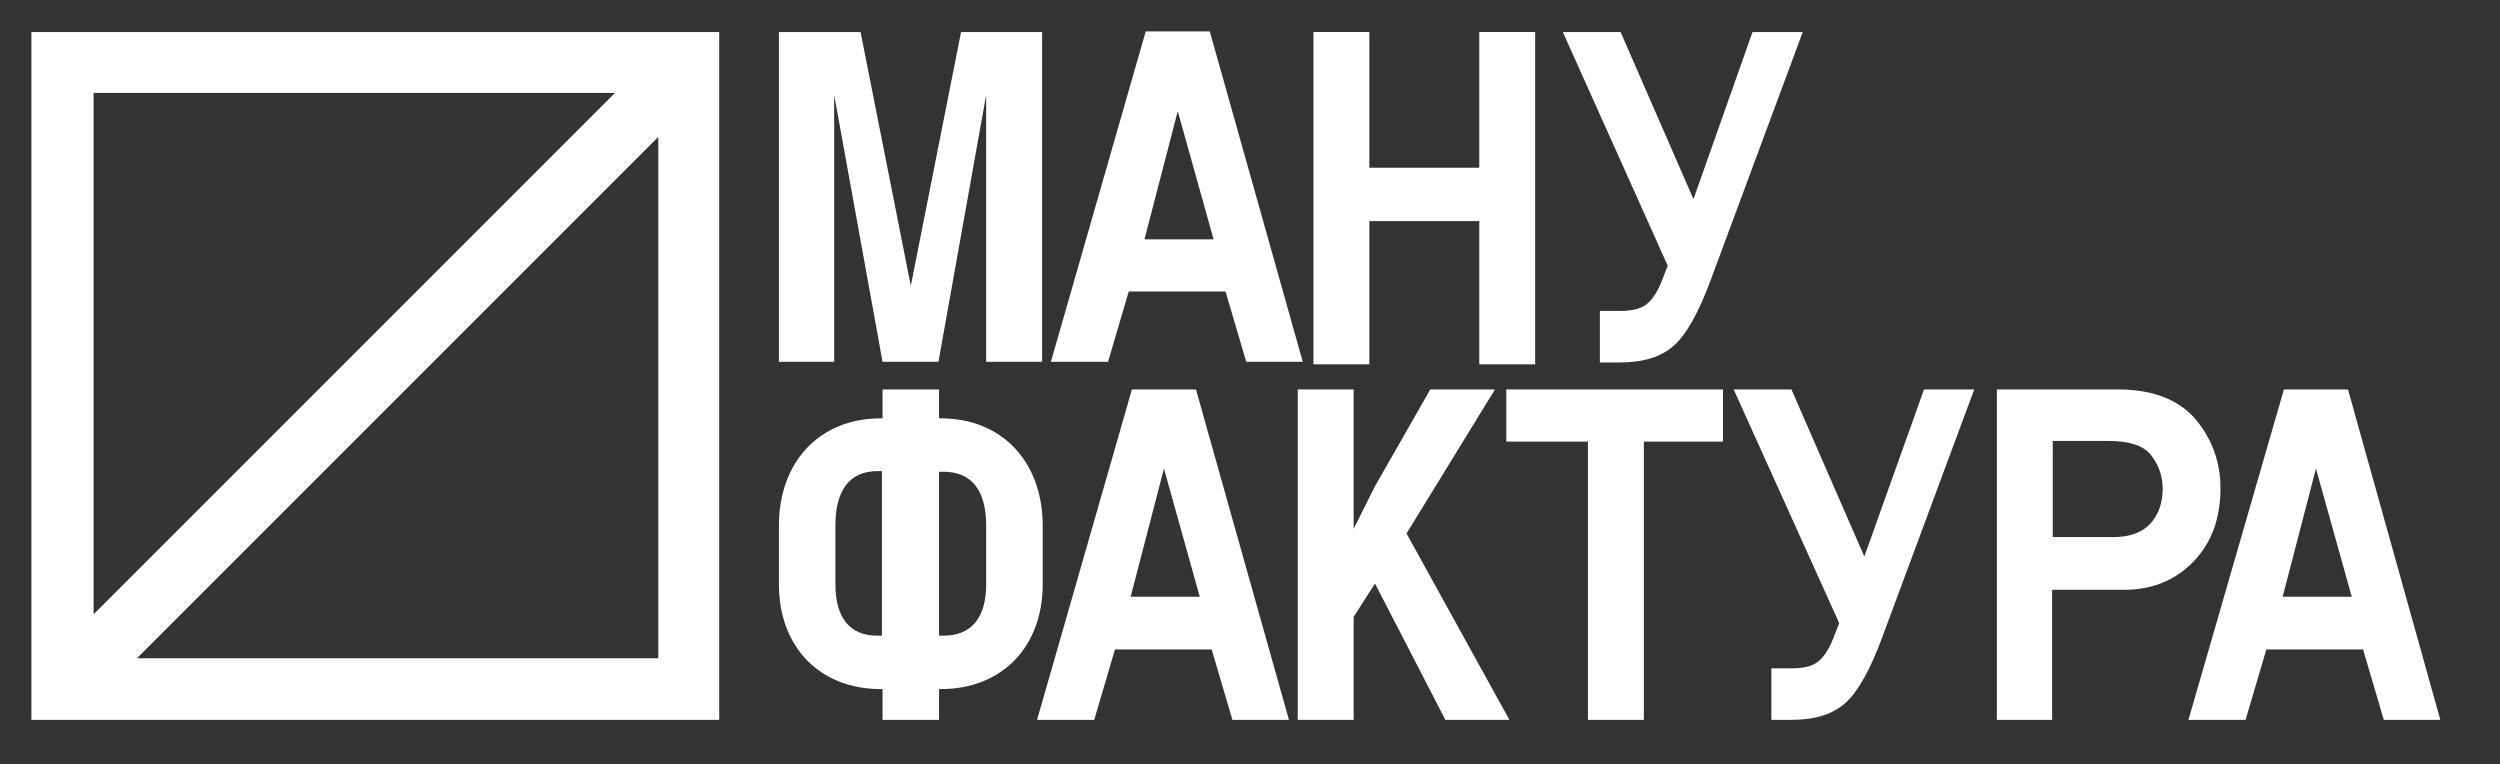
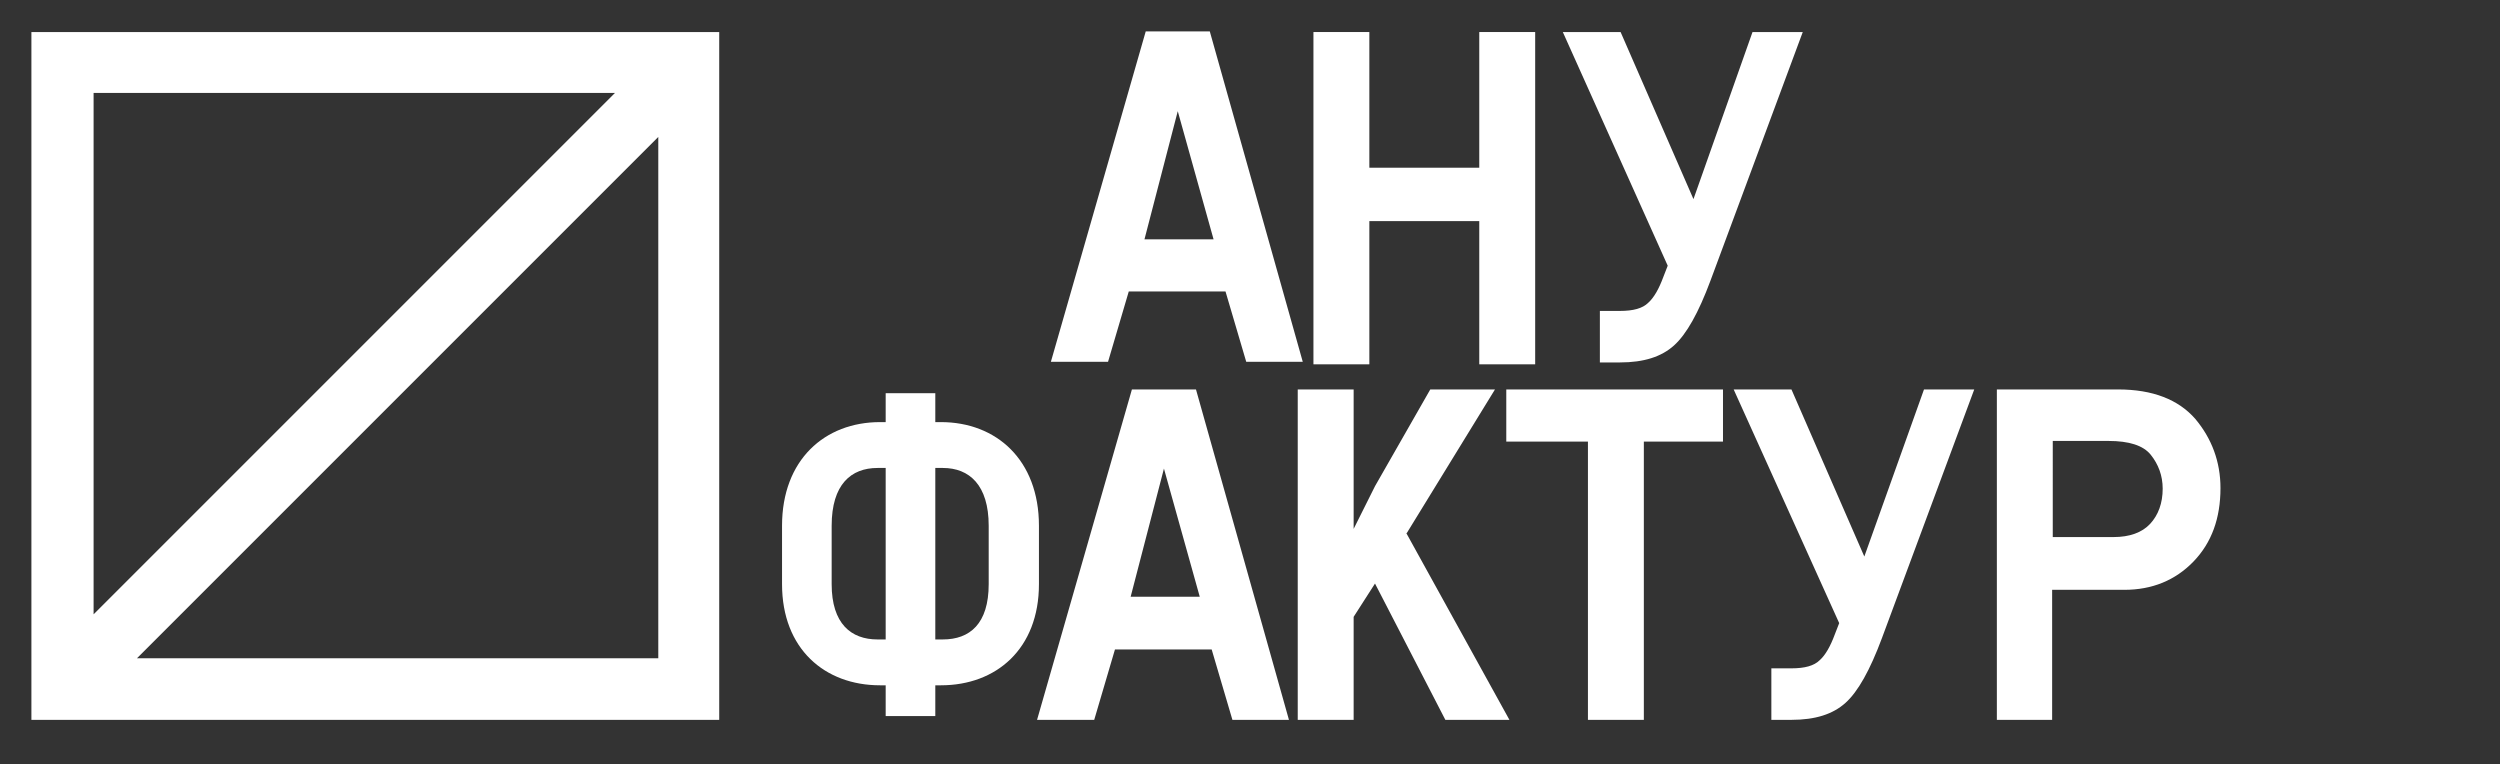
<svg xmlns="http://www.w3.org/2000/svg" id="Layer_1" x="0px" y="0px" viewBox="0 0 398 121.7" style="enable-background:new 0 0 398 121.7;" xml:space="preserve">
  <rect x="0" y="0" width="398" height="121.7" fill="#333333" stroke="none" />
  <style type="text/css"> .st0{fill:#FFFFFF;} </style>
  <g>
    <g>
      <path class="st0" d="M141,109.1h-0.9c-8.8,0-15.6-5.8-15.6-16.1v-9.3c0-10.5,6.8-16.5,15.6-16.5h0.9v-4.6h7.9v4.6h0.9 c8.8,0,15.6,6,15.6,16.5V93c0,10.3-6.8,16.1-15.6,16.1h-0.9v4.9H141V109.1z M141,101.8V74.5h-1.3c-4.2,0-7.3,2.6-7.3,9.2V93 c0,6.3,3.1,8.8,7.3,8.8H141z M150.1,101.8c4.3,0,7.3-2.5,7.3-8.8v-9.3c0-6.5-3.1-9.2-7.3-9.2h-1.2v27.3H150.1z" />
-       <path class="st0" d="M149.5,114.6h-9v-4.9h-0.3c-9.7,0-16.2-6.7-16.2-16.7v-9.3c0-10.2,6.5-17.1,16.2-17.1h0.3V62h9v4.6h0.3 c9.7,0,16.2,6.9,16.2,17.1V93c0,10-6.5,16.7-16.2,16.7h-0.3V114.6z M141.6,113.5h6.7v-4.9h1.5c9.1,0,15-6.1,15-15.6v-9.3 c0-9.5-6-16-15-16h-1.5v-4.6h-6.7v4.6h-1.5c-9,0-15,6.4-15,16V93c0,9.5,5.9,15.6,15,15.6h1.5V113.5z M150.1,102.3h-1.8V73.9h1.8 c3,0,7.9,1.3,7.9,9.7V93C158,101.1,153.1,102.3,150.1,102.3z M149.5,101.2h0.7c4.4,0,6.8-2.8,6.8-8.2v-9.3c0-5.6-2.3-8.6-6.8-8.6 h-0.7V101.2z M141.6,102.3h-1.9c-2.9,0-7.8-1.2-7.8-9.3v-9.3c0-8.4,4.9-9.7,7.8-9.7h1.9V102.3z M139.7,75c-4.4,0-6.7,3-6.7,8.6V93 c0,5.4,2.3,8.2,6.7,8.2h0.7V75H139.7z" />
    </g>
  </g>
  <path class="st0" d="M5,5.1v109.5h109.5V5.1H5z M97.9,14.8l-83,83v-83H97.9z M21.8,104.8l83-83v83H21.8z" />
  <g>
-     <path class="st0" d="M165.9,57.6h-8.9V15.1l-7.6,42.5h-8.9l-7.7-42.5v42.5H124V5.1h13l8,40.4l8-40.4h12.9V57.6z" />
-   </g>
+     </g>
  <g>
    <path class="st0" d="M207.4,57.6h-9l-3.3-11.2h-15.4l-3.3,11.2h-9.1l15.1-52.6h10.2L207.4,57.6z M193.2,38.1l-5.7-20.4l-5.3,20.4 H193.2z" />
  </g>
  <polygon class="st0" points="235.5,5.1 235.5,26.7 218,26.7 218,5.1 209.1,5.1 209.1,58 218,58 218,35.2 235.5,35.2 235.5,58 244.4,58 244.4,5.1 " />
  <path class="st0" d="M265.5,42.3L248.8,5.1h9.2l11.6,26.6L279,5.1h8l-14.7,39.6c-1.9,5.1-3.8,8.5-5.8,10.3c-2,1.8-4.8,2.7-8.6,2.7 h-3.2v-8.2h3.2c2.1,0,3.6-0.4,4.5-1.3c0.9-0.8,1.7-2.2,2.4-4.1L265.5,42.3z" />
  <g>
    <path class="st0" d="M205.2,114.6h-9l-3.3-11.2h-15.4l-3.3,11.2h-9.1L180.2,62h10.2L205.2,114.6z M191,95l-5.7-20.4L180,95H191z" />
  </g>
  <g>
    <path class="st0" d="M274.3,70.3h-12.6v44.3h-8.9V70.3h-13V62h34.5V70.3z" />
  </g>
  <g>
-     <path class="st0" d="M388.5,114.6h-9l-3.3-11.2h-15.4l-3.3,11.2h-9.1L363.6,62h10.2L388.5,114.6z M374.4,95l-5.7-20.4L363.4,95 H374.4z" />
-   </g>
+     </g>
  <path class="st0" d="M292.8,99.2L276,62h9.2l11.6,26.6l9.5-26.6h8l-14.7,39.6c-1.9,5.1-3.8,8.5-5.8,10.3c-2,1.8-4.8,2.7-8.6,2.7H282 v-8.2h3.2c2.1,0,3.6-0.4,4.5-1.3c0.9-0.8,1.7-2.2,2.4-4.1L292.8,99.2z" />
  <path class="st0" d="M349.5,66.7c-2.7-3.1-6.8-4.7-12.3-4.7h-19.3v52.6h8.8V93.9h11.5c4.4,0,8.1-1.5,11-4.5c2.9-3,4.3-6.9,4.3-11.7 C353.5,73.5,352.1,69.8,349.5,66.7z M326.7,70.2h9c3.2,0,5.5,0.7,6.7,2.2c1.2,1.5,1.9,3.3,1.9,5.4c0,2.3-0.7,4.2-2,5.6 c-1.3,1.4-3.3,2.1-5.8,2.1h-9.7V70.2z" />
  <polygon class="st0" points="230.1,114.6 240.3,114.6 223.9,84.9 224,84.8 238,62 227.7,62 218.9,77.4 215.5,84.2 215.5,62 206.6,62 206.6,114.6 215.5,114.6 215.5,98.2 215.5,98.2 218.9,92.9 " />
</svg>